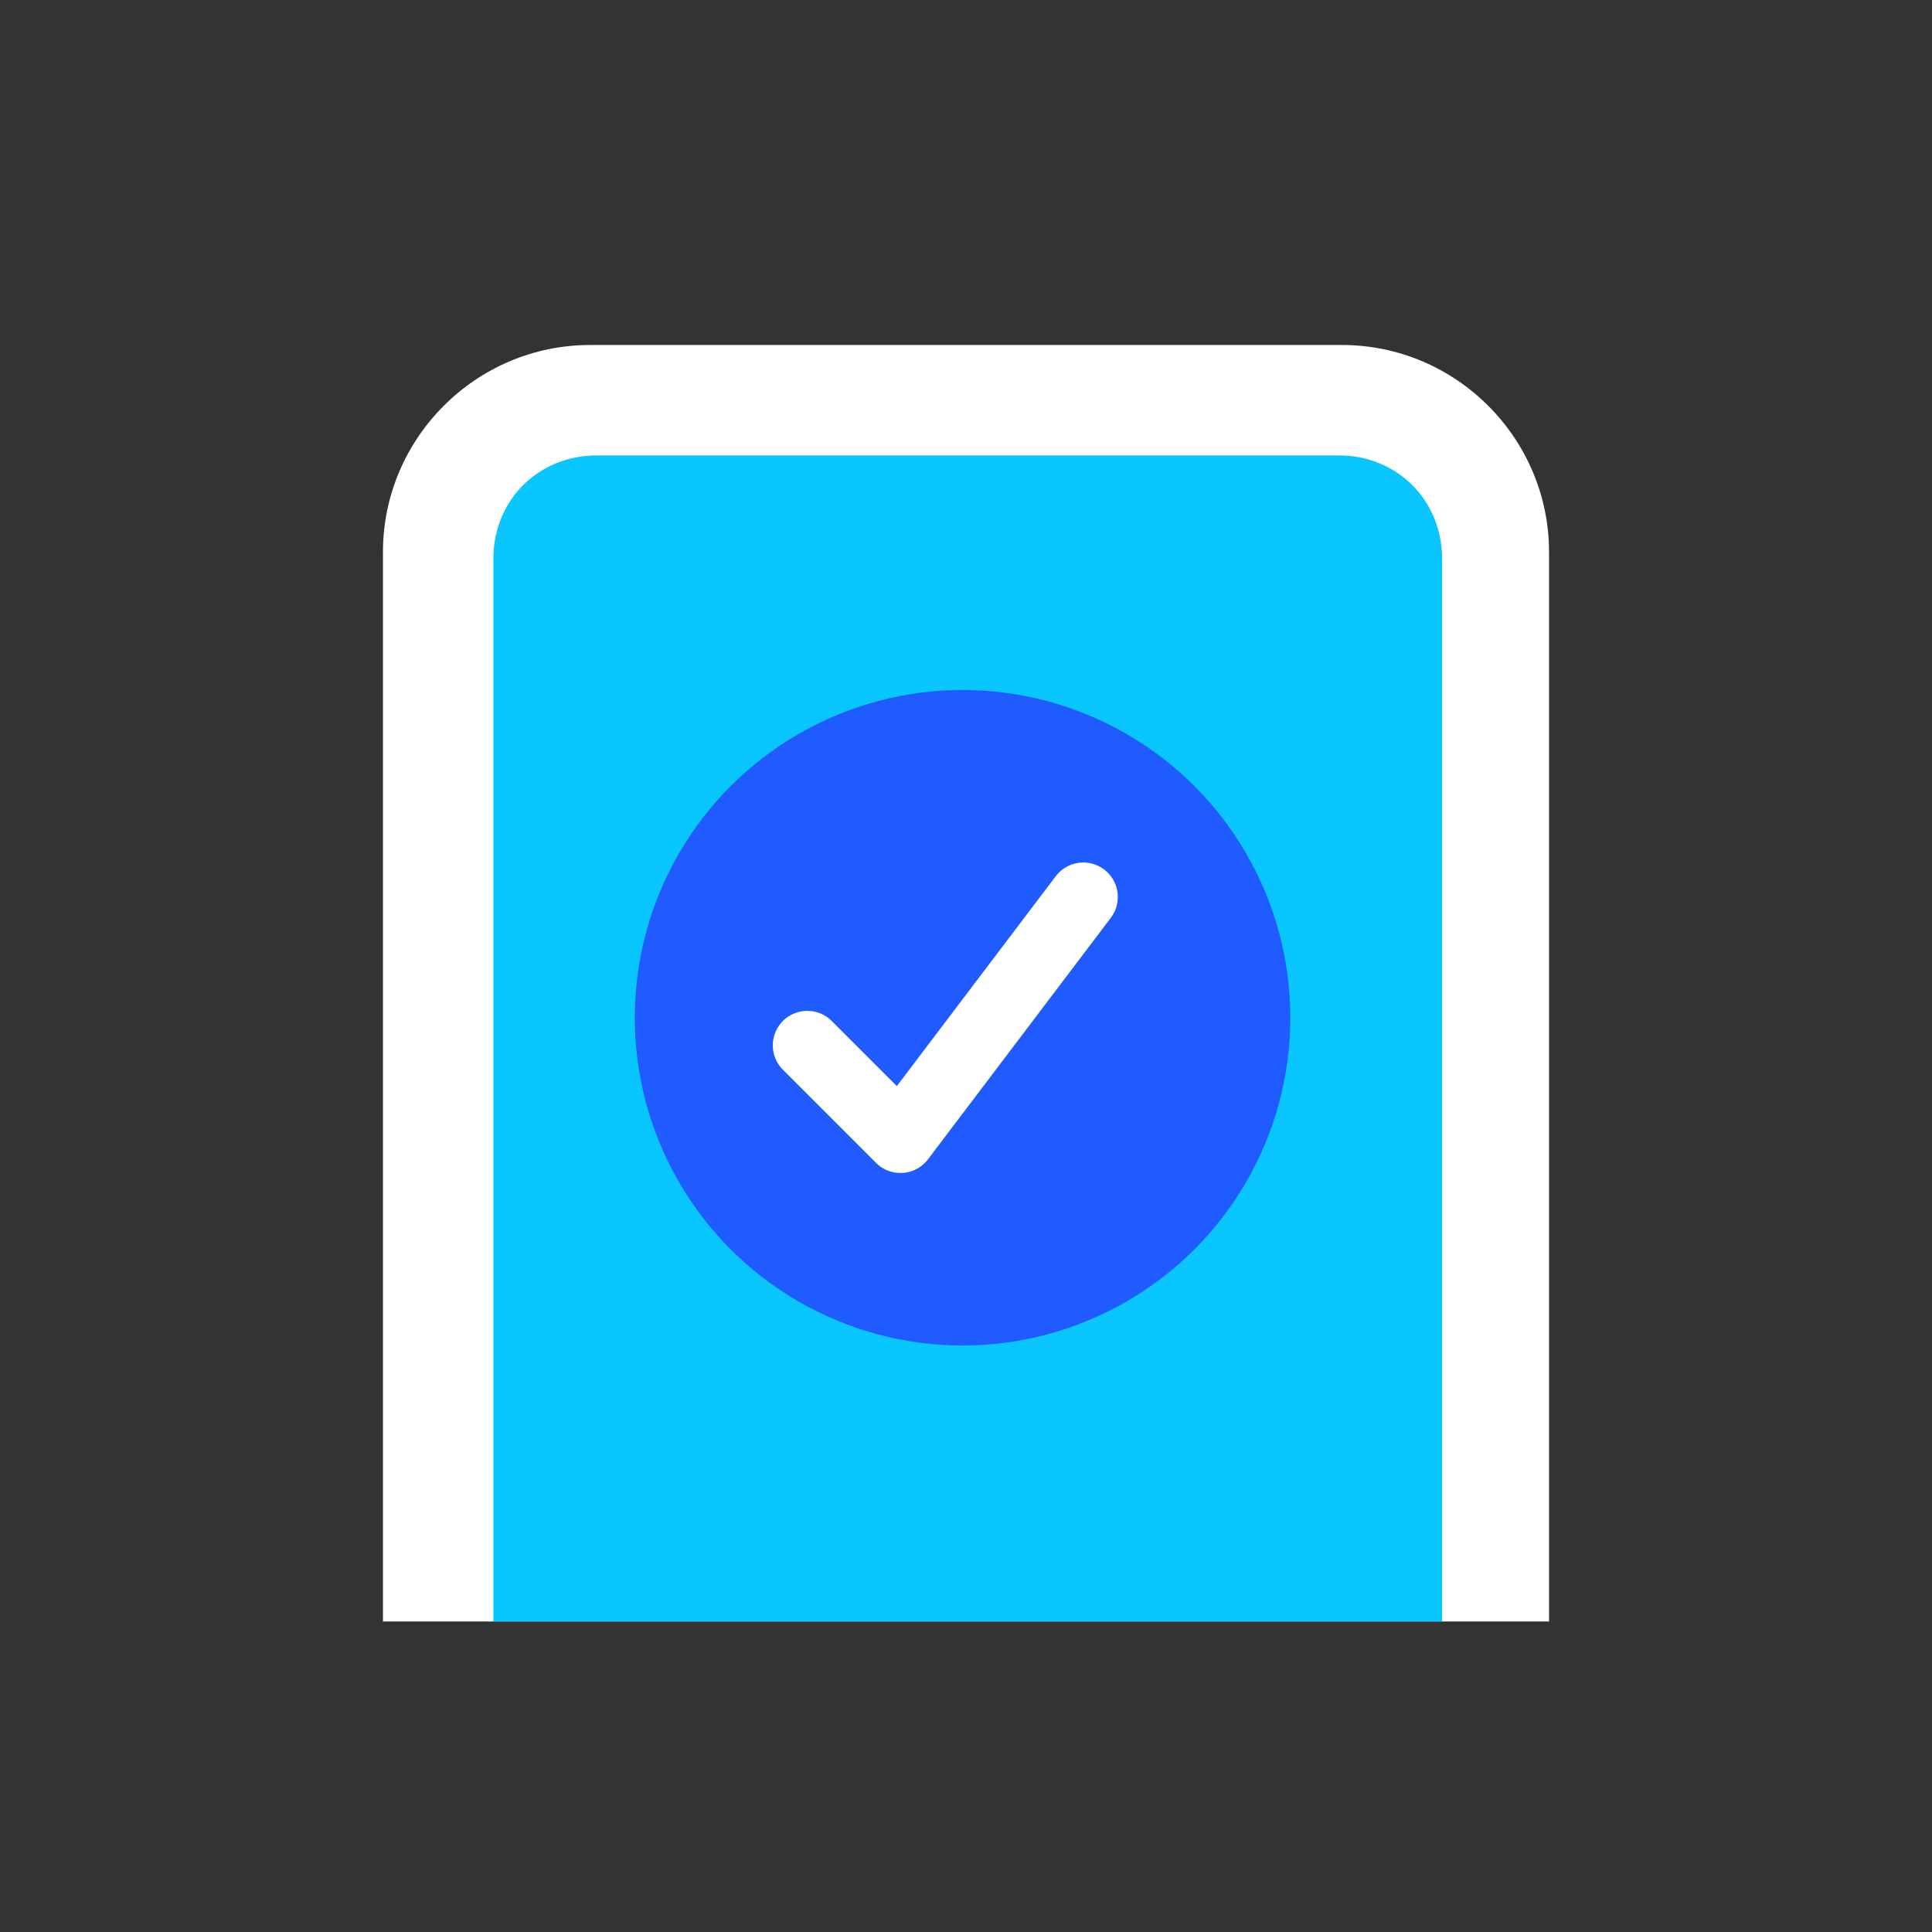
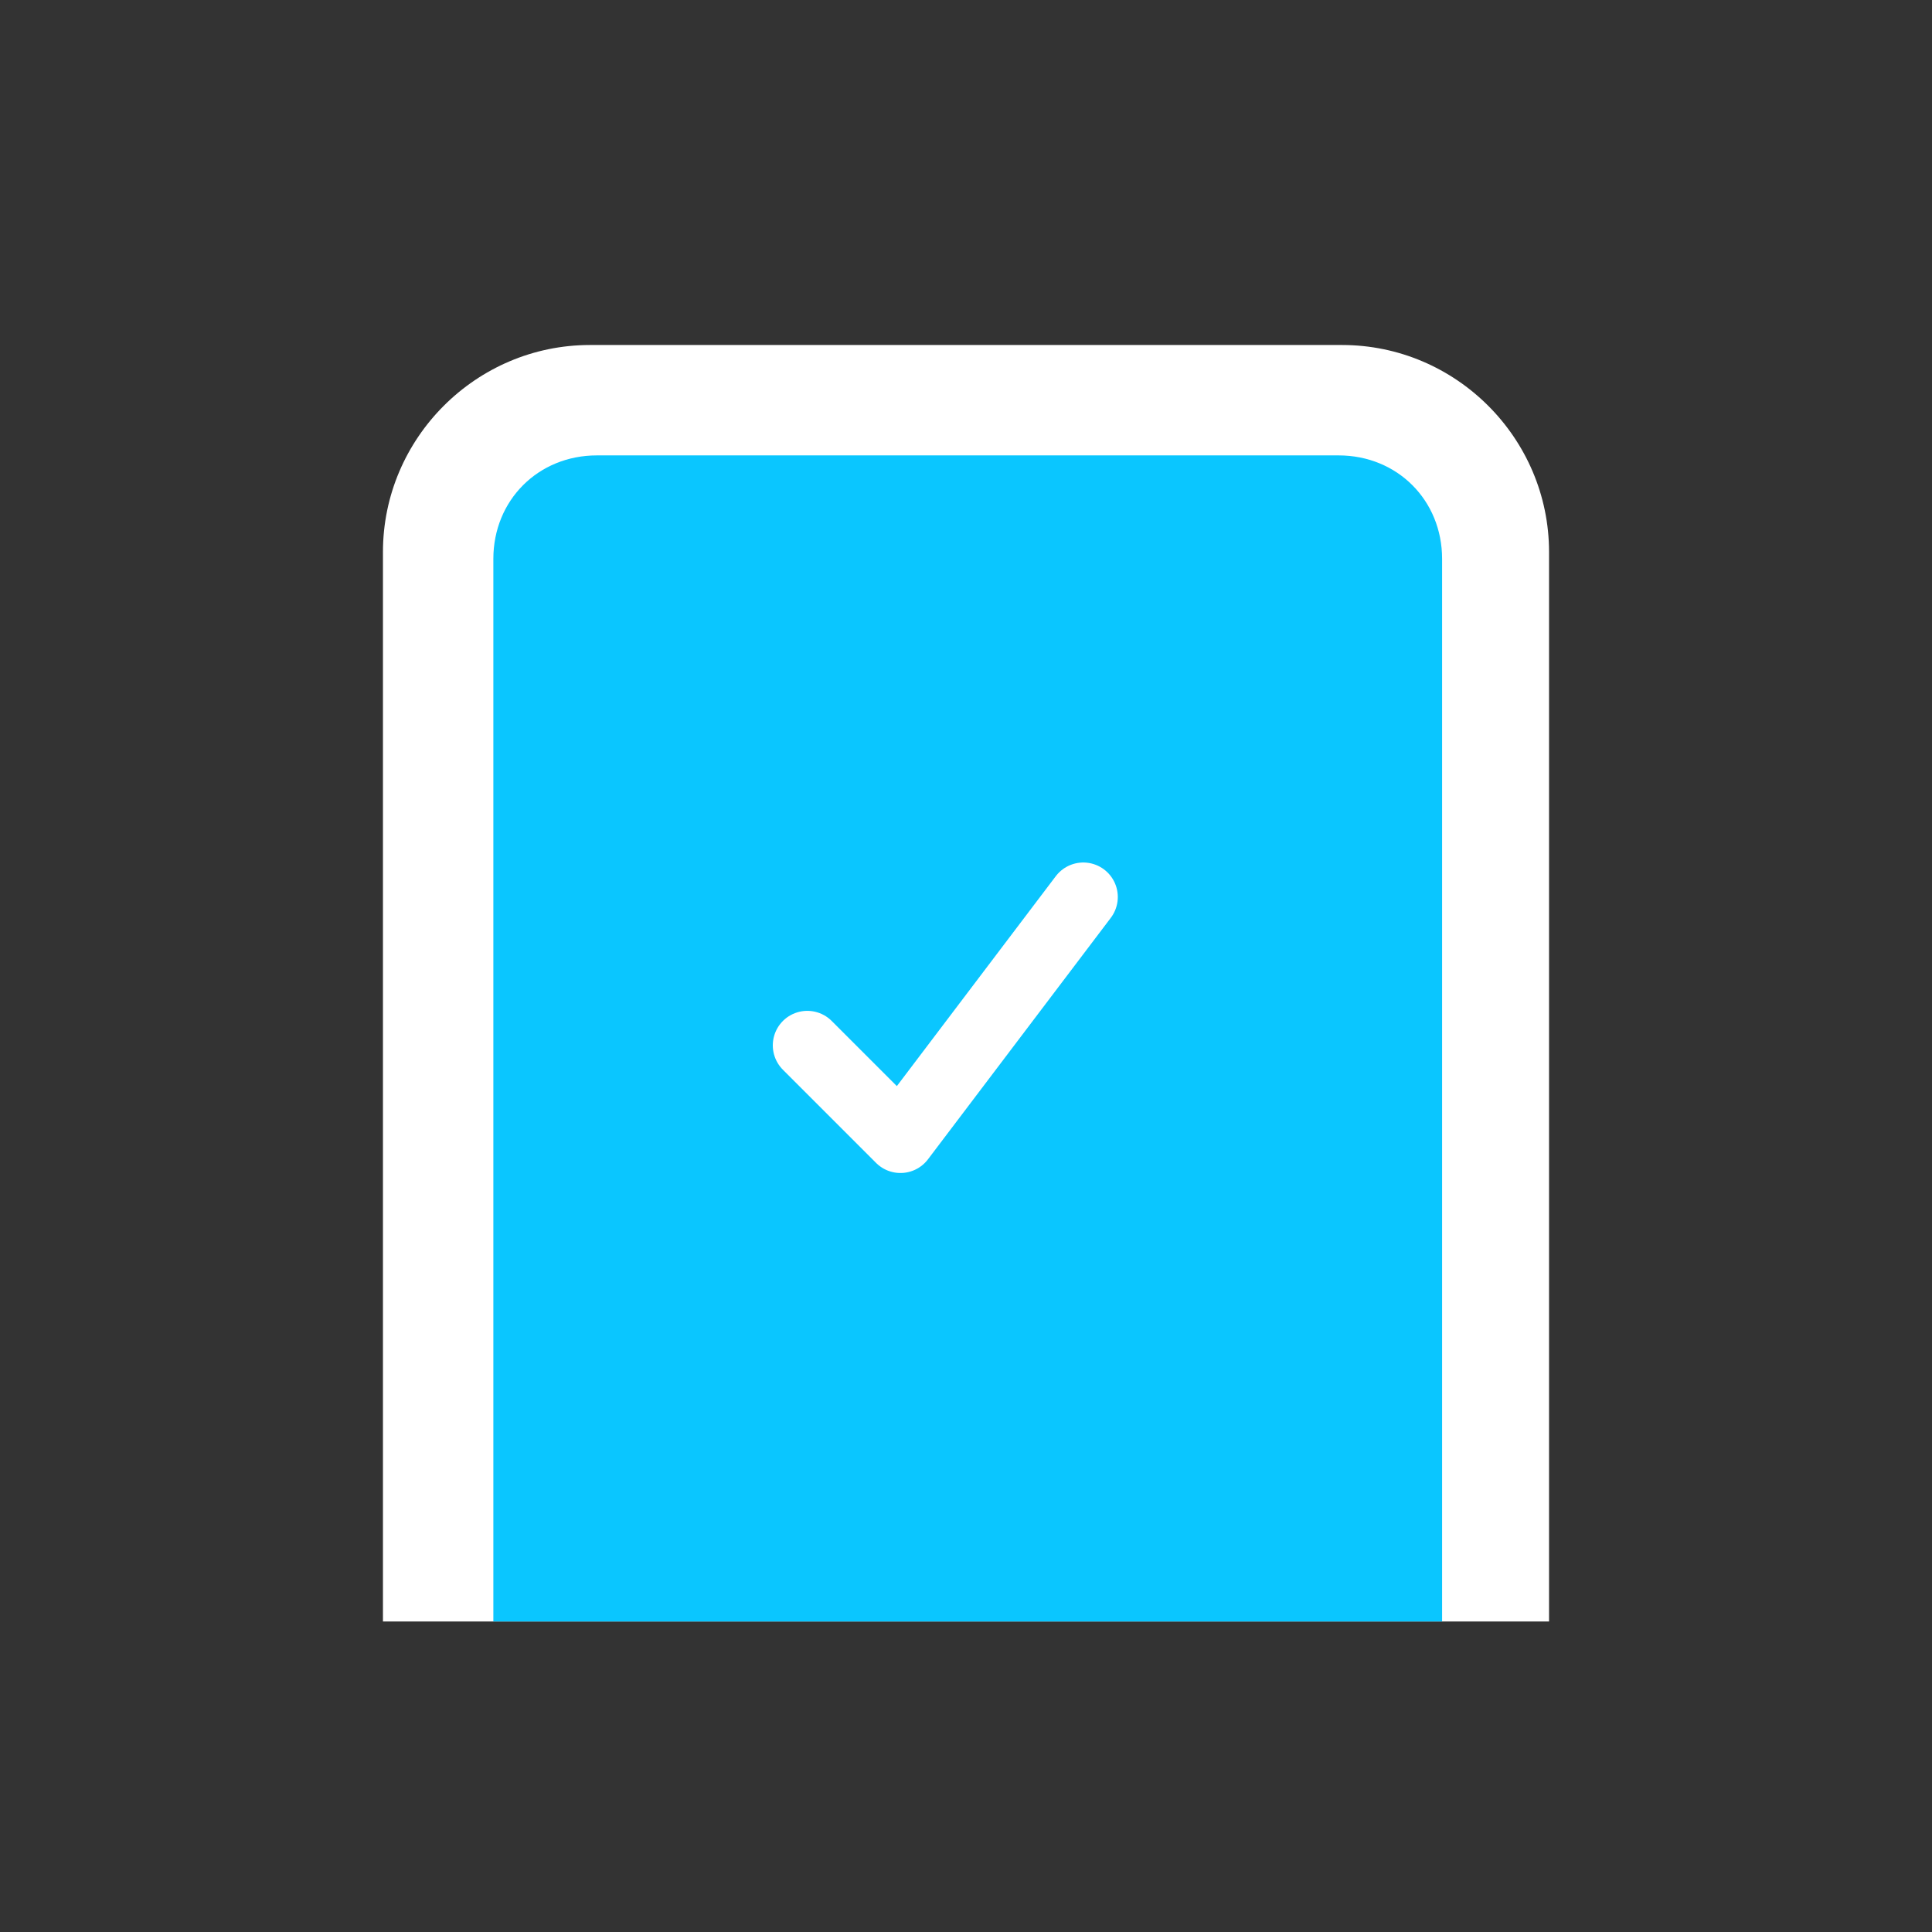
<svg xmlns="http://www.w3.org/2000/svg" id="Layer_1" data-name="Layer 1" version="1.1" viewBox="0 0 56 56">
  <rect x="0" y="0" width="56" height="56" fill="#333333" stroke="none" />
  <defs>
    <style>
      .cls-1 {
        fill: #0ac6ff;
      }

      .cls-1, .cls-2, .cls-3 {
        stroke-width: 0px;
      }

      .cls-4 {
        fill: none;
        stroke: #fff;
        stroke-linecap: round;
        stroke-linejoin: round;
        stroke-width: 2px;
      }

      .cls-2 {
        fill: #1f5bff;
      }

      .cls-3 {
        fill: #fff;
      }
    </style>
  </defs>
  <path class="cls-3" d="M11.1,16c0-3.3,2.7-6,6-6h21.8c3.3,0,6,2.7,6,6v31H11.1v-31Z" />
  <path class="cls-1" d="M14.3,16.2c0-1.7,1.3-3,3-3h21.5c1.7,0,3,1.3,3,3v30.8H14.3v-30.8Z" />
-   <circle class="cls-2" cx="27.9" cy="29.5" r="9.5" />
  <path class="cls-4" d="M23.4,30.3l2.7,2.7,5.3-7" />
</svg>